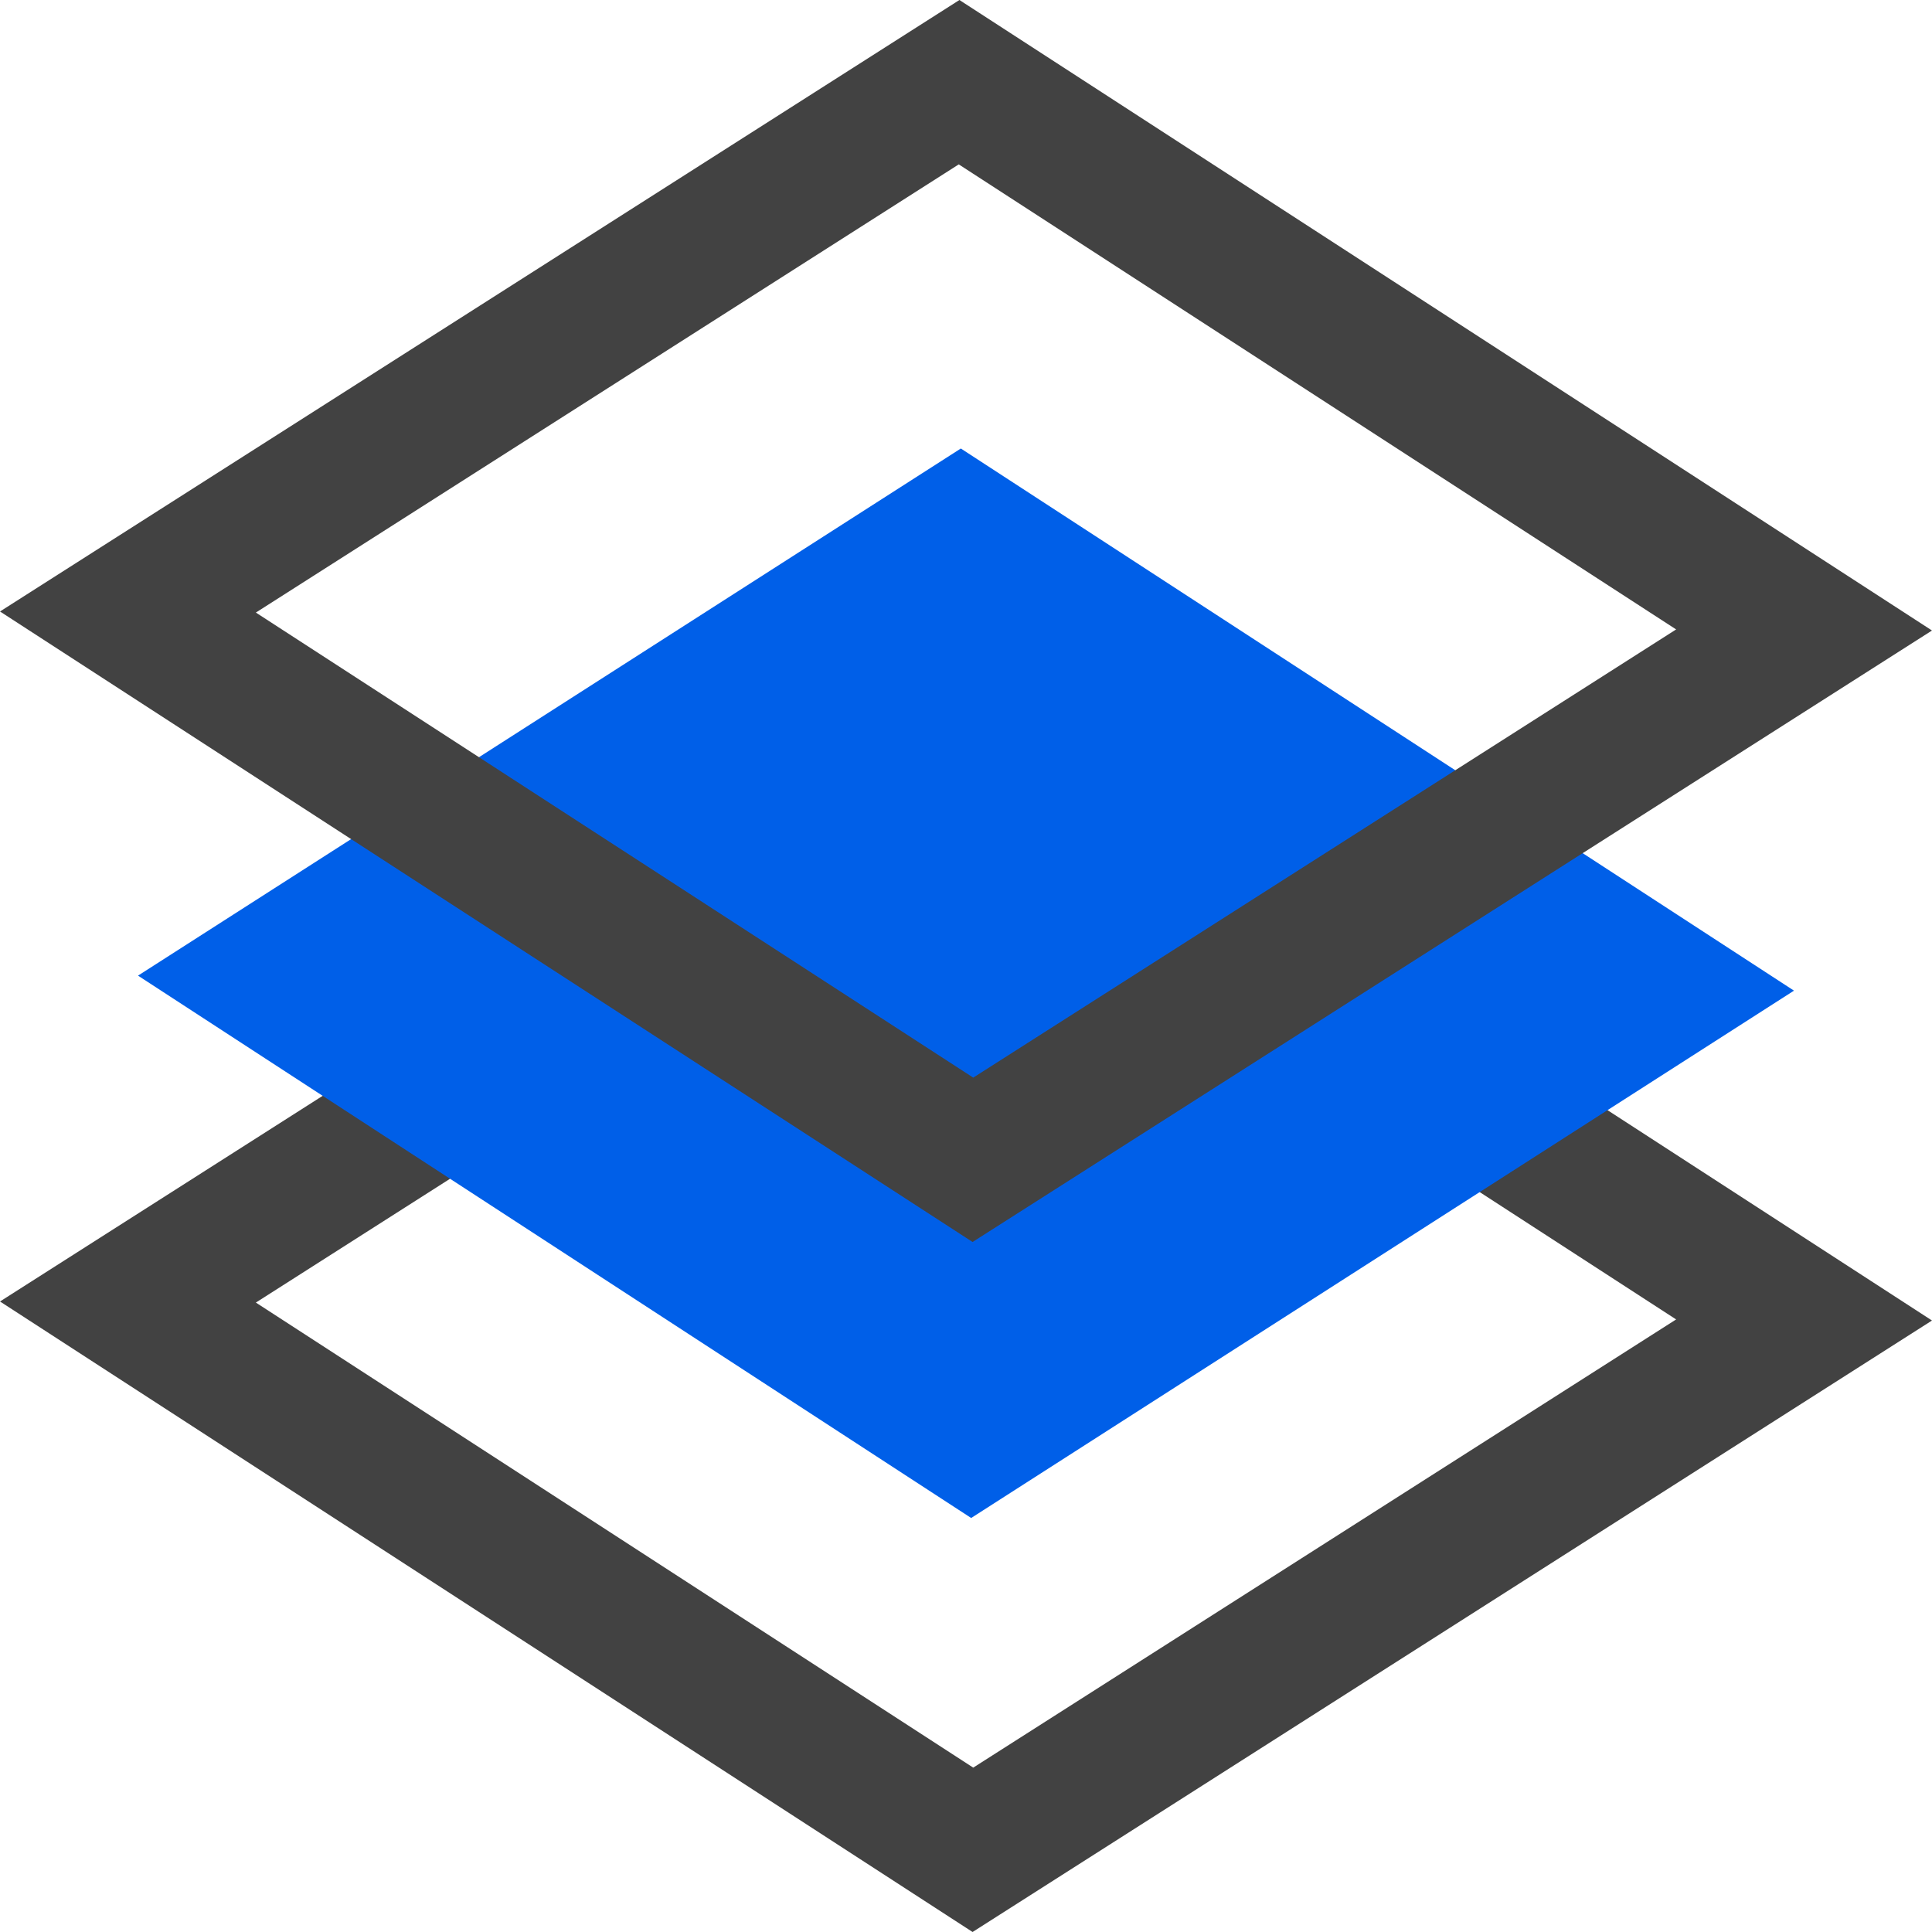
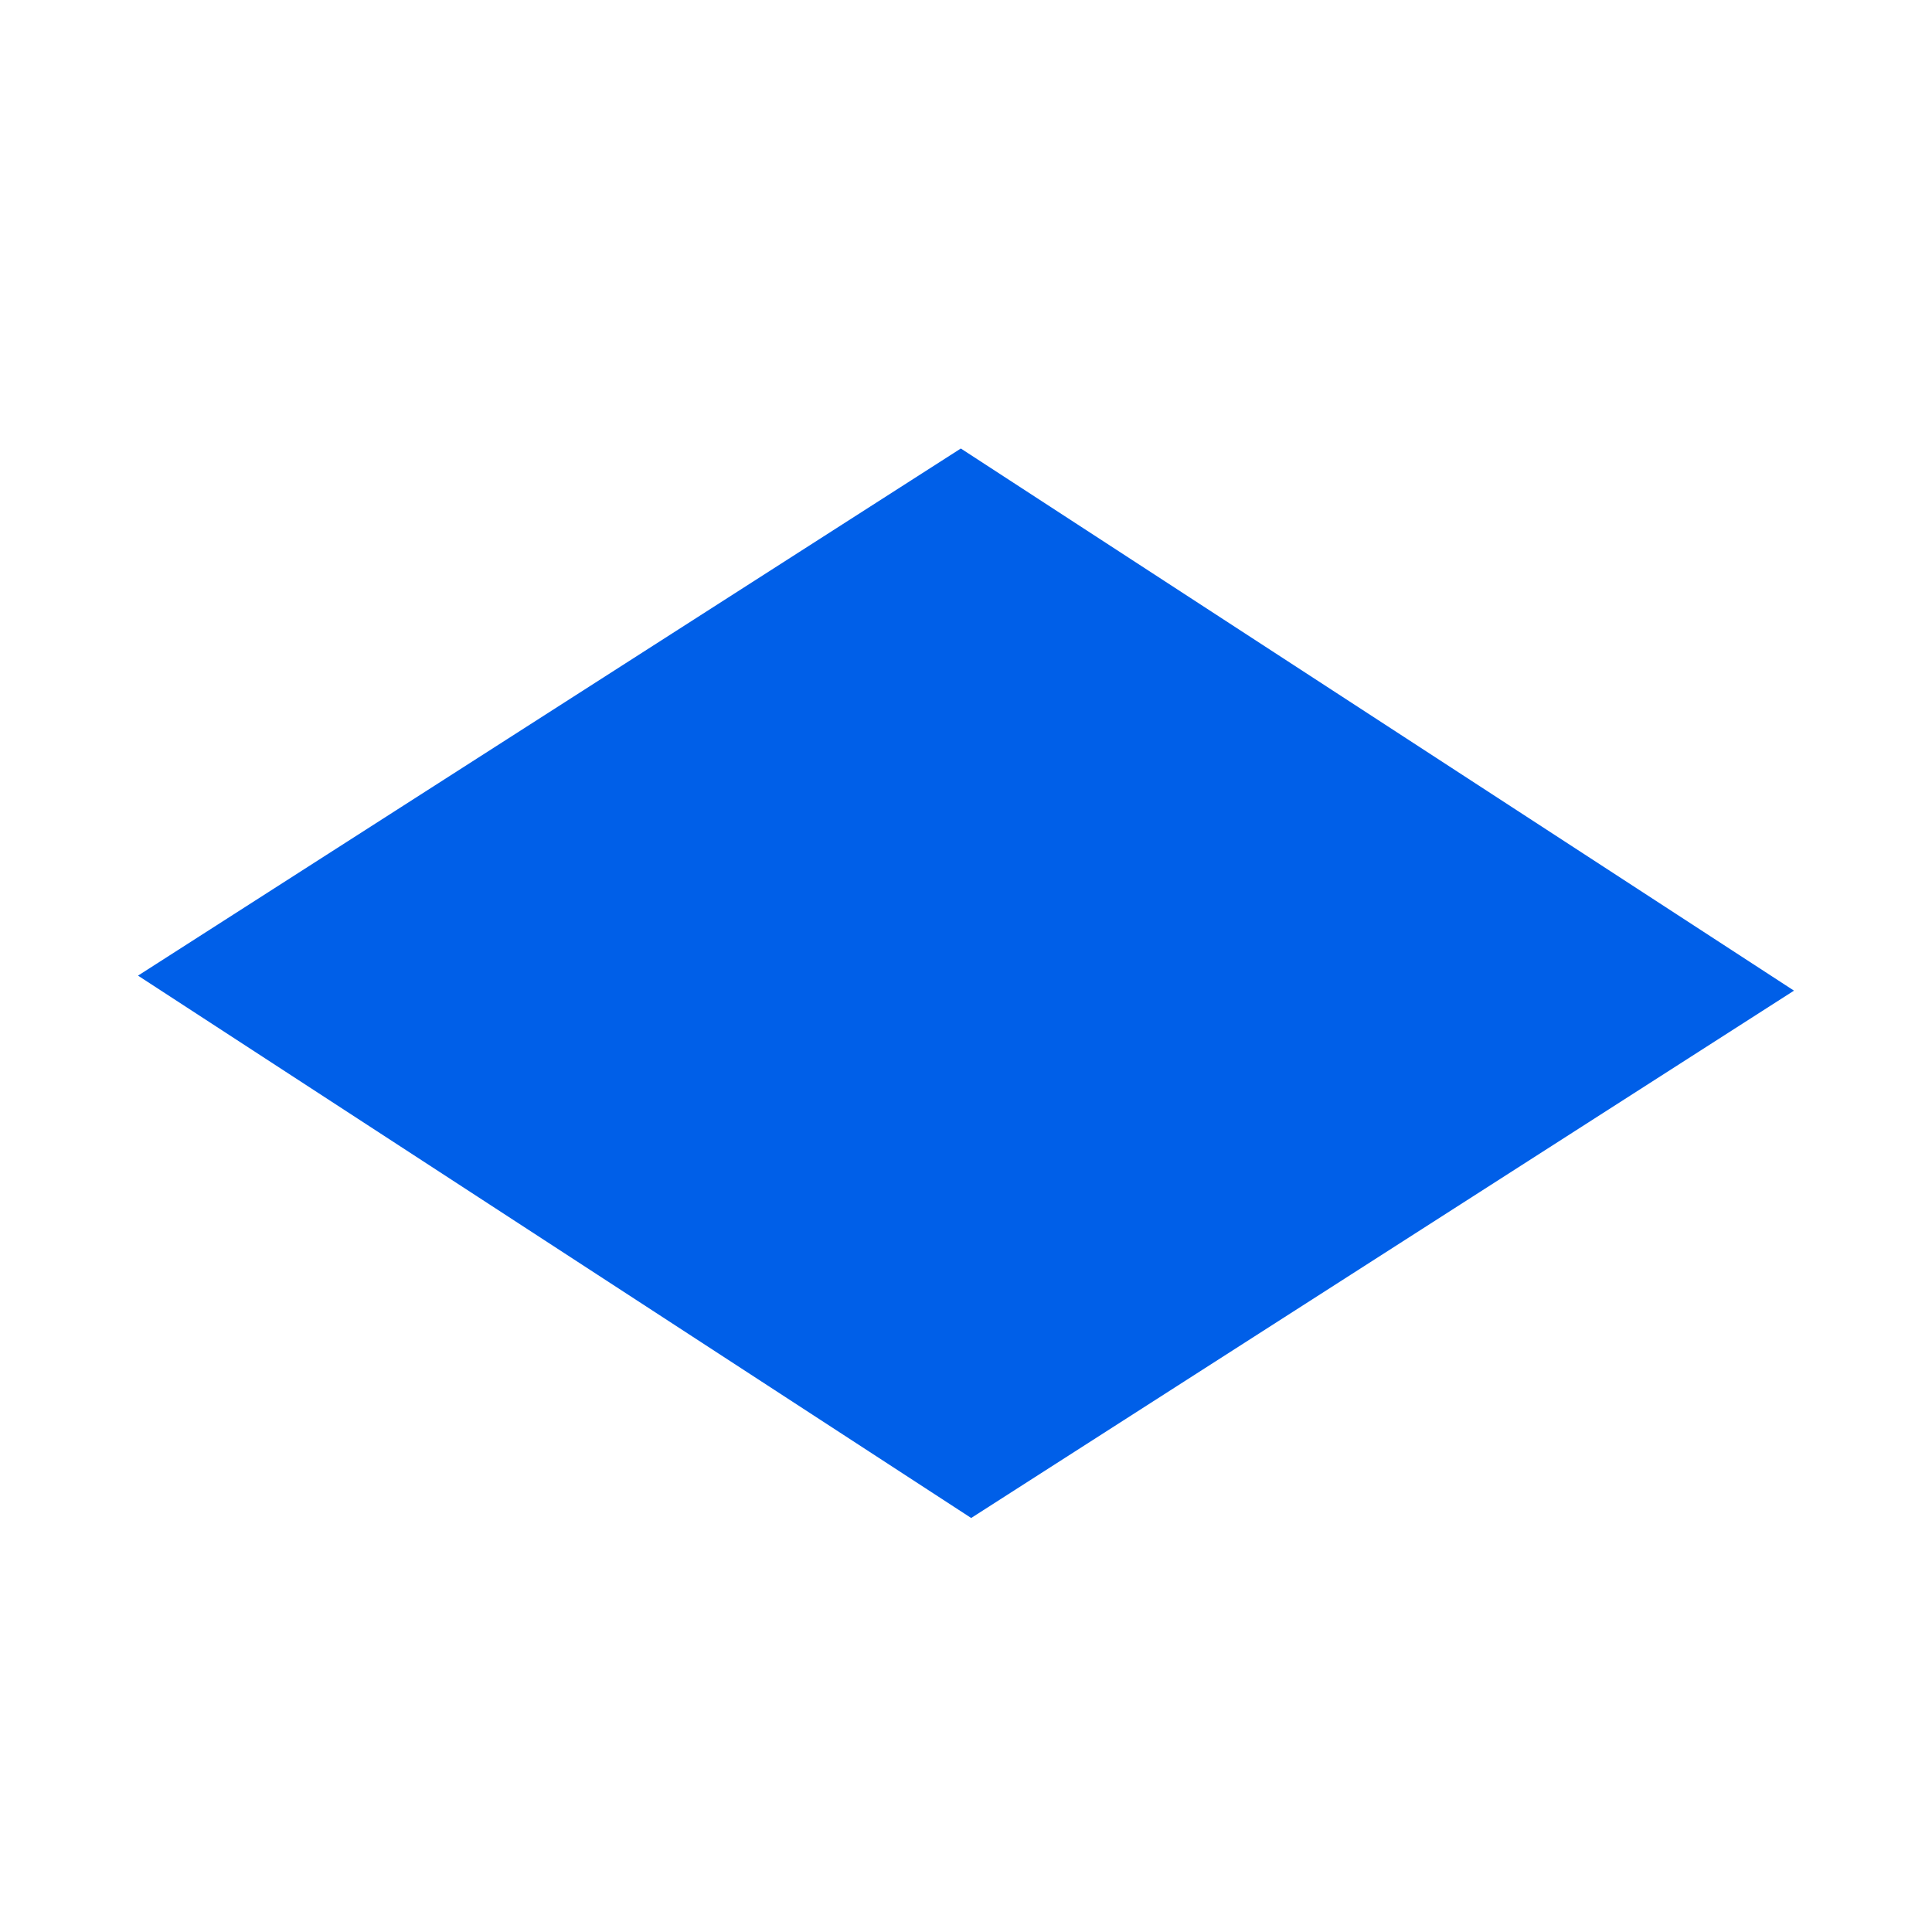
<svg xmlns="http://www.w3.org/2000/svg" width="62px" height="62px" viewBox="0 0 62 62" version="1.1">
  <title>infini_kuabanben备份</title>
  <g id="网站-pc" stroke="none" stroke-width="1" fill="none" fill-rule="evenodd">
    <g id="Console" transform="translate(-1409, -812)" fill-rule="nonzero">
      <g id="infini_kuabanben备份" transform="translate(1409, 812)">
-         <path d="M30.768,27.418 L53.789,42.342 L31.232,56.725 L8.211,41.801 L30.768,27.418 M30.789,22.143 L0,41.766 L31.211,62 L62,42.377 L30.789,22.143 L30.789,22.143 Z" id="形状" fill="#424242" />
        <polygon id="路径" fill="#005FE8" points="31.166 48.714 4.429 31.309 30.834 14.393 57.571 31.791" />
-         <path d="M30.768,5.275 L53.789,20.199 L31.232,34.582 L8.211,19.658 L30.768,5.275 M30.789,0 L0,19.623 L31.211,39.857 L62,20.234 L30.789,0 L30.789,0 Z" id="形状" fill="#424242" />
      </g>
    </g>
  </g>
</svg>